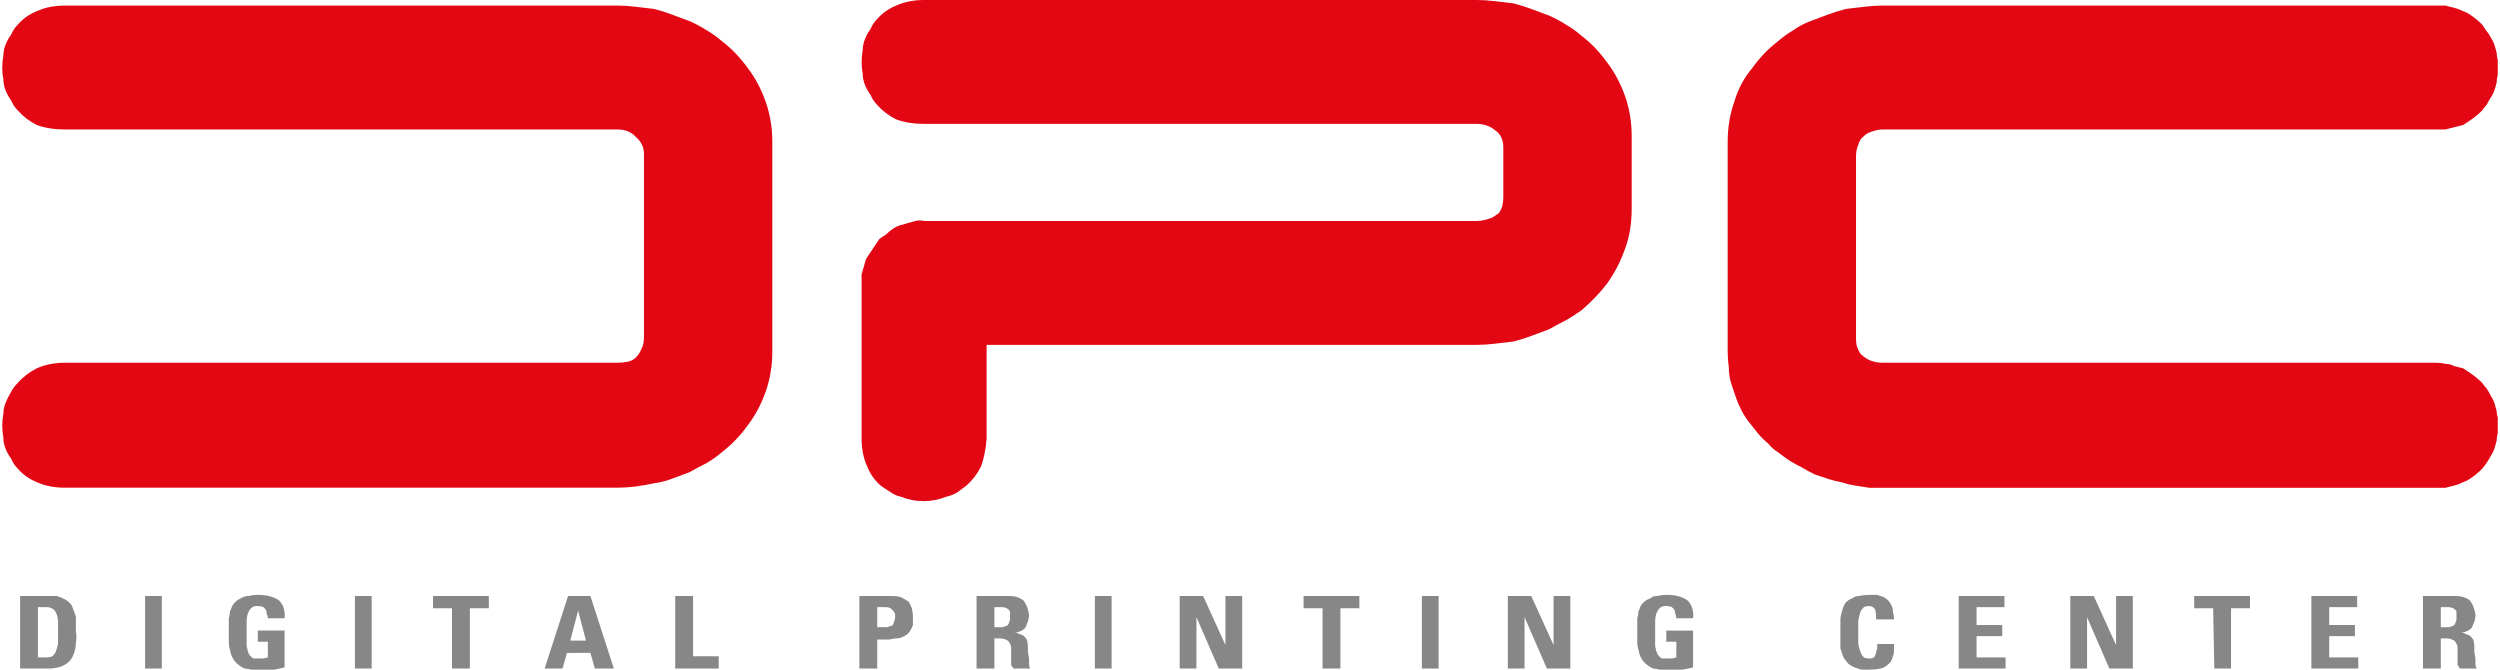
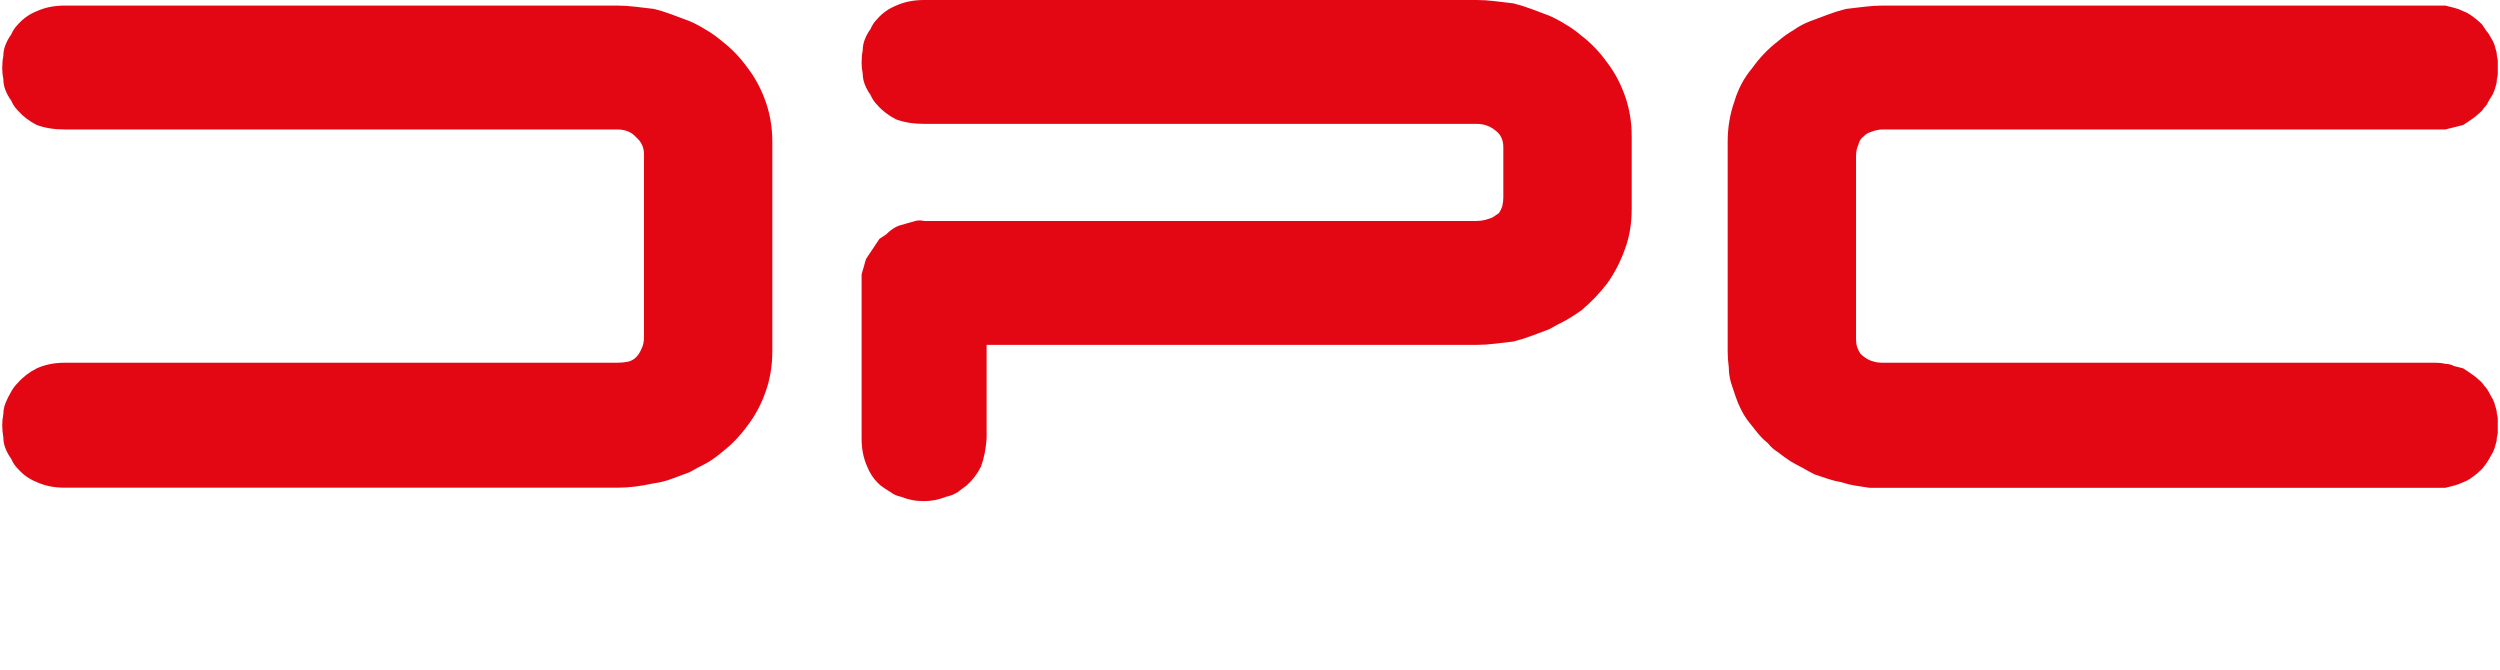
<svg xmlns="http://www.w3.org/2000/svg" version="1.1" id="Layer_1" x="0px" y="0px" width="112px" height="30px" viewBox="0 0 112 30" enable-background="new 0 0 112 30" xml:space="preserve">
  <g>
    <path fill-rule="evenodd" clip-rule="evenodd" fill="#E30613" d="M111.9,2.7c0,0.1,0,0.216,0,0.35c0,0.1,0,0.2,0,0.3   c-0.034,0.133-0.051,0.25-0.051,0.35c-0.033,0.133-0.066,0.25-0.1,0.35c-0.033,0.1-0.083,0.2-0.15,0.3   c-0.066,0.1-0.133,0.217-0.199,0.35c-0.067,0.066-0.134,0.15-0.2,0.25c-0.167,0.167-0.351,0.316-0.55,0.45   c-0.101,0.067-0.2,0.133-0.301,0.2c-0.133,0.033-0.267,0.066-0.399,0.1c-0.134,0.033-0.267,0.066-0.4,0.1c-0.133,0-0.283,0-0.45,0   H84.35c-0.166,0-0.333,0.034-0.5,0.1C83.717,5.933,83.6,6,83.5,6.1c-0.134,0.1-0.217,0.233-0.25,0.4c-0.066,0.133-0.1,0.3-0.1,0.5   v8.2c0,0.133,0.017,0.25,0.05,0.35c0.033,0.1,0.083,0.2,0.149,0.3c0.067,0.066,0.15,0.133,0.25,0.2   c0.101,0.066,0.217,0.117,0.351,0.15c0.1,0.033,0.233,0.05,0.399,0.05h24.75c0.167,0,0.317,0.017,0.45,0.05   c0.134,0,0.267,0.033,0.4,0.101c0.133,0.033,0.267,0.066,0.399,0.1c0.101,0.066,0.2,0.134,0.301,0.2   c0.199,0.133,0.383,0.283,0.55,0.45c0.066,0.1,0.133,0.183,0.2,0.25c0.066,0.1,0.133,0.216,0.199,0.35   c0.067,0.1,0.117,0.2,0.15,0.3c0.033,0.101,0.066,0.217,0.1,0.351c0,0.1,0.017,0.199,0.051,0.3c0,0.133,0,0.25,0,0.35   c0,0.134,0,0.25,0,0.351c-0.034,0.133-0.051,0.25-0.051,0.35c-0.033,0.1-0.066,0.217-0.1,0.35c-0.033,0.101-0.083,0.2-0.15,0.301   c-0.1,0.199-0.233,0.399-0.399,0.6c-0.167,0.167-0.351,0.316-0.55,0.45c-0.101,0.066-0.2,0.116-0.301,0.149   c-0.133,0.067-0.267,0.117-0.399,0.15c-0.134,0.033-0.267,0.066-0.4,0.1c-0.133,0-0.283,0-0.45,0H84.35c-0.199,0-0.399,0-0.6,0   c-0.2-0.033-0.417-0.066-0.65-0.1c-0.199-0.033-0.399-0.083-0.6-0.15c-0.2-0.033-0.4-0.083-0.6-0.149   c-0.2-0.066-0.4-0.134-0.601-0.2c-0.2-0.1-0.383-0.2-0.55-0.3c-0.2-0.101-0.384-0.2-0.55-0.3c-0.2-0.134-0.384-0.267-0.55-0.4   c-0.167-0.1-0.317-0.233-0.45-0.4c-0.167-0.133-0.316-0.283-0.45-0.449c-0.134-0.167-0.267-0.334-0.4-0.5   C78.217,18.733,78.1,18.55,78,18.35c-0.1-0.199-0.184-0.399-0.25-0.6s-0.134-0.4-0.2-0.6c-0.066-0.233-0.1-0.467-0.1-0.7   c-0.033-0.233-0.05-0.467-0.05-0.7v-9.4c0-0.633,0.1-1.233,0.3-1.8c0.166-0.566,0.434-1.066,0.8-1.5   c0.333-0.466,0.717-0.867,1.15-1.2c0.233-0.2,0.466-0.367,0.699-0.5c0.233-0.167,0.483-0.3,0.75-0.4c0.267-0.1,0.534-0.2,0.801-0.3   s0.533-0.183,0.8-0.25c0.267-0.033,0.55-0.066,0.85-0.1c0.267-0.033,0.533-0.05,0.8-0.05h24.75c0.167,0,0.317,0,0.45,0   c0.134,0.033,0.267,0.067,0.4,0.1c0.133,0.033,0.267,0.083,0.399,0.15c0.101,0.033,0.2,0.083,0.301,0.15   c0.199,0.133,0.383,0.283,0.55,0.45c0.066,0.1,0.133,0.2,0.2,0.3c0.066,0.067,0.133,0.167,0.199,0.3c0.067,0.1,0.117,0.2,0.15,0.3   s0.066,0.217,0.1,0.35C111.85,2.45,111.866,2.567,111.9,2.7z M73.1,9.35c0,0.667-0.1,1.267-0.3,1.8   c-0.2,0.567-0.467,1.083-0.8,1.55c-0.333,0.433-0.717,0.833-1.15,1.2c-0.233,0.167-0.466,0.317-0.699,0.45   c-0.267,0.133-0.517,0.267-0.75,0.4c-0.267,0.1-0.534,0.2-0.801,0.3c-0.267,0.1-0.533,0.184-0.8,0.25   c-0.3,0.034-0.583,0.067-0.85,0.1s-0.533,0.05-0.8,0.05H44.2v4.2c-0.034,0.466-0.117,0.883-0.25,1.25   c-0.167,0.333-0.383,0.616-0.65,0.85c-0.133,0.1-0.267,0.2-0.4,0.3c-0.167,0.101-0.333,0.167-0.5,0.2   c-0.167,0.066-0.333,0.116-0.5,0.15c-0.167,0.033-0.333,0.05-0.5,0.05c-0.2,0-0.383-0.017-0.55-0.05   c-0.167-0.034-0.333-0.084-0.5-0.15c-0.167-0.033-0.317-0.1-0.45-0.2c-0.167-0.1-0.316-0.2-0.45-0.3   c-0.267-0.233-0.467-0.517-0.6-0.85c-0.167-0.367-0.25-0.784-0.25-1.25V12.7c0-0.133,0-0.267,0-0.4   c0.033-0.133,0.066-0.25,0.1-0.35c0.033-0.133,0.066-0.25,0.1-0.35c0.067-0.1,0.133-0.2,0.2-0.3c0.067-0.1,0.133-0.2,0.2-0.3   c0.066-0.1,0.133-0.2,0.2-0.3c0.1-0.067,0.2-0.133,0.3-0.2c0.1-0.1,0.2-0.183,0.3-0.25s0.2-0.117,0.3-0.15   c0.133-0.033,0.25-0.067,0.35-0.1C40.783,9.967,40.9,9.933,41,9.9c0.133-0.033,0.267-0.033,0.4,0h24.75   c0.133,0,0.267-0.017,0.399-0.05c0.101-0.033,0.2-0.067,0.3-0.1c0.101-0.067,0.2-0.133,0.301-0.2c0.066-0.1,0.116-0.2,0.149-0.3   c0.033-0.133,0.05-0.267,0.05-0.4V6.6c0-0.333-0.116-0.583-0.35-0.75c-0.233-0.2-0.517-0.3-0.85-0.3H41.4   c-0.467,0-0.883-0.066-1.25-0.2c-0.333-0.167-0.617-0.383-0.85-0.65c-0.133-0.133-0.233-0.284-0.3-0.45   c-0.1-0.133-0.183-0.283-0.25-0.45c-0.067-0.167-0.1-0.333-0.1-0.5c-0.033-0.167-0.05-0.333-0.05-0.5c0-0.2,0.017-0.383,0.05-0.55   c0-0.167,0.033-0.333,0.1-0.5S38.9,1.433,39,1.3c0.067-0.167,0.167-0.316,0.3-0.45c0.233-0.267,0.517-0.467,0.85-0.6   C40.517,0.083,40.933,0,41.4,0h24.75c0.267,0,0.533,0.017,0.8,0.05c0.267,0.034,0.55,0.067,0.85,0.1   c0.267,0.067,0.533,0.15,0.8,0.25s0.534,0.2,0.801,0.3c0.233,0.1,0.483,0.233,0.75,0.4c0.233,0.133,0.466,0.3,0.699,0.5   c0.434,0.333,0.817,0.733,1.15,1.2c0.333,0.434,0.6,0.934,0.8,1.5c0.2,0.567,0.3,1.167,0.3,1.8V9.35z M31.65,1.35   c0.233,0.133,0.467,0.3,0.7,0.5c0.433,0.333,0.816,0.733,1.15,1.2c0.333,0.434,0.6,0.934,0.8,1.5c0.2,0.567,0.3,1.167,0.3,1.8v9.4   c0,0.634-0.1,1.233-0.3,1.8c-0.2,0.566-0.466,1.066-0.8,1.5c-0.333,0.467-0.717,0.867-1.15,1.2c-0.233,0.2-0.467,0.366-0.7,0.5   c-0.267,0.134-0.517,0.267-0.75,0.4c-0.267,0.1-0.533,0.199-0.8,0.3c-0.267,0.1-0.533,0.166-0.8,0.2   c-0.3,0.066-0.583,0.116-0.85,0.149c-0.267,0.033-0.534,0.05-0.8,0.05H2.9c-0.467,0-0.883-0.083-1.25-0.25   C1.317,21.467,1.033,21.267,0.8,21c-0.133-0.134-0.233-0.283-0.3-0.45c-0.1-0.133-0.183-0.283-0.25-0.45   c-0.067-0.166-0.1-0.333-0.1-0.5C0.117,19.4,0.1,19.217,0.1,19.05c0-0.166,0.017-0.333,0.05-0.5c0-0.166,0.033-0.333,0.1-0.5   c0.067-0.166,0.15-0.333,0.25-0.5c0.067-0.133,0.167-0.267,0.3-0.399c0.233-0.267,0.517-0.483,0.85-0.65   c0.367-0.167,0.783-0.25,1.25-0.25h24.75c0.167,0,0.333-0.017,0.5-0.05c0.133-0.033,0.25-0.101,0.35-0.2   c0.1-0.1,0.183-0.233,0.25-0.4c0.067-0.133,0.1-0.3,0.1-0.5V6.9c0-0.3-0.117-0.55-0.35-0.75c-0.2-0.233-0.483-0.35-0.85-0.35H2.9   c-0.467,0-0.883-0.066-1.25-0.2C1.317,5.433,1.033,5.217,0.8,4.95C0.667,4.817,0.567,4.667,0.5,4.5   C0.4,4.367,0.317,4.217,0.25,4.05c-0.067-0.167-0.1-0.333-0.1-0.5C0.117,3.383,0.1,3.217,0.1,3.05c0-0.2,0.017-0.383,0.05-0.55   c0-0.167,0.033-0.333,0.1-0.5S0.4,1.683,0.5,1.55C0.567,1.383,0.667,1.233,0.8,1.1c0.233-0.267,0.517-0.467,0.85-0.6   C2.017,0.333,2.433,0.25,2.9,0.25h24.75c0.267,0,0.533,0.017,0.8,0.05C28.717,0.333,29,0.367,29.3,0.4   c0.267,0.067,0.534,0.15,0.8,0.25s0.533,0.2,0.8,0.3C31.133,1.05,31.383,1.183,31.65,1.35z" />
-     <path fill-rule="evenodd" clip-rule="evenodd" fill="#878787" d="M98.3,26.7h2.5v0.55h-0.85v2.7H99.2l-0.05-2.7H98.3V26.7z    M95.55,26.7v3.25H94.5l-1-2.3v2.3h-0.75V26.7h1.05l1,2.2v-2.2H95.55z M89.8,27.2h-1.25V28h1.15v0.5h-1.15v0.95h1.3v0.5h-2.1V26.7   h2.05V27.2z M84.85,27.75h-0.8c0-0.233-0.017-0.384-0.05-0.45c-0.066-0.1-0.15-0.149-0.25-0.149s-0.184,0.017-0.25,0.05   c-0.066,0.066-0.116,0.133-0.15,0.2c-0.033,0.1-0.066,0.233-0.1,0.399c0,0.134,0,0.316,0,0.55c0,0.2,0,0.367,0,0.5   c0.033,0.167,0.066,0.284,0.1,0.351c0.034,0.1,0.084,0.184,0.15,0.25c0.066,0.033,0.15,0.05,0.25,0.05s0.167-0.017,0.2-0.05   s0.066-0.101,0.1-0.2c0-0.066,0.017-0.134,0.05-0.2v-0.2h0.75c0,0.101,0,0.2,0,0.301c0,0.1-0.017,0.183-0.05,0.25   c-0.033,0.166-0.1,0.283-0.2,0.35c-0.1,0.1-0.216,0.167-0.35,0.2c-0.167,0.033-0.333,0.05-0.5,0.05H83.5   c-0.1,0-0.184-0.017-0.25-0.05c-0.134-0.033-0.25-0.084-0.35-0.15c-0.067-0.033-0.134-0.1-0.2-0.2   c-0.066-0.066-0.117-0.149-0.15-0.25c-0.033-0.1-0.066-0.199-0.1-0.3c0-0.133,0-0.25,0-0.35v-1c0.033-0.2,0.083-0.384,0.149-0.55   c0.067-0.167,0.2-0.284,0.4-0.351c0.066-0.066,0.167-0.1,0.3-0.1c0.134-0.033,0.283-0.05,0.45-0.05c0.134,0,0.25,0,0.35,0   c0.101,0.033,0.2,0.066,0.301,0.1c0.166,0.1,0.283,0.233,0.35,0.4c0.033,0.066,0.05,0.149,0.05,0.25   C84.833,27.5,84.85,27.616,84.85,27.75z M110.9,27.55c0,0.101-0.017,0.2-0.051,0.3c-0.033,0.067-0.066,0.15-0.1,0.25   c-0.1,0.134-0.267,0.217-0.5,0.25h0.1c0.067,0.034,0.15,0.067,0.25,0.101c0.067,0.033,0.134,0.1,0.2,0.2   c0.033,0.1,0.05,0.216,0.05,0.35v0.2l0.051,0.3v0.25c0,0.066,0.017,0.134,0.05,0.2h-0.75c-0.033-0.066-0.066-0.117-0.101-0.15   c0-0.066,0-0.116,0-0.149V29.05c0-0.1-0.017-0.166-0.05-0.2c-0.033-0.1-0.1-0.166-0.2-0.199c-0.066-0.034-0.166-0.051-0.3-0.051   h-0.2v1.351h-0.8V26.7H110c0.267,0,0.483,0.066,0.65,0.2C110.783,27.066,110.866,27.283,110.9,27.55z M109.7,27.2h-0.351V28.1   h0.351c0.033,0,0.083-0.017,0.149-0.05c0.034,0,0.067-0.017,0.101-0.05s0.05-0.066,0.05-0.1c0.033-0.067,0.05-0.117,0.05-0.15v-0.1   c0-0.134,0-0.217,0-0.25c-0.033-0.067-0.083-0.117-0.149-0.15C109.833,27.217,109.767,27.2,109.7,27.2z M105.6,27.2h-1.25V28h1.15   v0.5h-1.15v0.95h1.301v0.5h-2.101V26.7h2.05V27.2z M58.4,27.25V26.7h2.5v0.55H60.05v2.7h-0.8v-2.7H58.4z M55.65,26.7v3.25H54.6   l-1-2.3v2.3h-0.75V26.7h1.05l1,2.2v-2.2H55.65z M49.8,26.7v3.25h-0.75V26.7H49.8z M46.1,27.55c0,0.101-0.017,0.2-0.05,0.3   c-0.033,0.067-0.066,0.15-0.1,0.25c-0.1,0.134-0.267,0.217-0.5,0.25h0.1c0.067,0.034,0.15,0.067,0.25,0.101   c0.067,0.033,0.133,0.1,0.2,0.2c0.033,0.1,0.05,0.216,0.05,0.35v0.2l0.05,0.3v0.25c0,0.066,0.017,0.134,0.05,0.2H45.4   c-0.033-0.066-0.066-0.117-0.1-0.15c0-0.066,0-0.116,0-0.149V29.05c0-0.1-0.017-0.166-0.05-0.2c-0.033-0.1-0.1-0.166-0.2-0.199   c-0.066-0.034-0.167-0.051-0.3-0.051h-0.2v1.351h-0.8V26.7h1.45c0.267,0,0.483,0.066,0.65,0.2   C45.983,27.066,46.067,27.283,46.1,27.55z M44.55,27.2V28.1h0.35c0.033,0,0.083-0.017,0.15-0.05c0.034,0,0.067-0.017,0.1-0.05   s0.05-0.066,0.05-0.1c0.033-0.067,0.05-0.117,0.05-0.15v-0.1c0-0.134,0-0.217,0-0.25c-0.033-0.067-0.083-0.117-0.15-0.15   c-0.067-0.033-0.133-0.05-0.2-0.05H44.55z M40.9,27.7c0,0.066,0,0.166,0,0.3c-0.033,0.1-0.083,0.2-0.15,0.3   c-0.067,0.101-0.183,0.184-0.35,0.25c-0.066,0.033-0.15,0.05-0.25,0.05c-0.066,0-0.167,0.017-0.3,0.051H39.3v1.3h-0.8V26.7h1.4   c0.2,0,0.35,0.017,0.45,0.05c0.133,0.066,0.25,0.134,0.35,0.2c0.066,0.1,0.117,0.2,0.15,0.3C40.883,27.384,40.9,27.533,40.9,27.7z    M74.35,27.25c-0.066,0.066-0.116,0.15-0.149,0.25s-0.05,0.233-0.05,0.4v1.05c0.033,0.166,0.066,0.283,0.1,0.35   c0.066,0.101,0.134,0.167,0.2,0.2c0.066,0,0.149,0,0.25,0c0.066,0,0.133,0,0.2,0l0.199-0.05v-0.7H74.65v-0.5h1.199v1.65L75.4,30   H74.8c-0.166,0-0.316,0-0.45,0c-0.133-0.033-0.233-0.05-0.3-0.05c-0.2-0.101-0.35-0.217-0.45-0.351c-0.1-0.133-0.166-0.3-0.199-0.5   c-0.034-0.1-0.051-0.216-0.051-0.35c0-0.167,0-0.316,0-0.45v-0.6c0.034-0.101,0.051-0.2,0.051-0.3c0.033-0.067,0.066-0.15,0.1-0.25   c0.1-0.167,0.25-0.284,0.45-0.351c0.066-0.066,0.166-0.1,0.3-0.1c0.134-0.033,0.267-0.05,0.4-0.05c0.399,0,0.716,0.083,0.949,0.25   c0.2,0.199,0.284,0.466,0.25,0.8H75.1c0-0.066-0.017-0.134-0.05-0.2c0-0.066-0.017-0.134-0.05-0.2   c-0.033-0.033-0.066-0.066-0.1-0.1c-0.067-0.033-0.167-0.05-0.301-0.05C74.5,27.15,74.417,27.184,74.35,27.25z M70.35,26.7v3.25   H69.3l-1-2.3v2.3h-0.75V26.7h1.05l1,2.2v-2.2H70.35z M64.45,29.95H63.7V26.7h0.75V29.95z M19.4,26.7h2.5v0.55h-0.85v2.7h-0.8v-2.7   H19.4V26.7z M15.9,29.95V26.7h0.75v3.25H15.9z M10.3,27.4c0.034-0.067,0.067-0.15,0.1-0.25c0.1-0.167,0.233-0.284,0.4-0.351   c0.1-0.066,0.217-0.1,0.35-0.1c0.133-0.033,0.267-0.05,0.4-0.05c0.4,0,0.717,0.083,0.95,0.25c0.2,0.199,0.283,0.466,0.25,0.8H12   c0-0.066-0.017-0.134-0.05-0.2c0-0.066-0.017-0.134-0.05-0.2c-0.033-0.033-0.066-0.066-0.1-0.1c-0.066-0.033-0.167-0.05-0.3-0.05   c-0.1,0-0.183,0.033-0.25,0.1s-0.117,0.15-0.15,0.25s-0.05,0.233-0.05,0.4v1.05c0.034,0.166,0.067,0.283,0.1,0.35   c0.067,0.101,0.133,0.167,0.2,0.2c0.066,0,0.15,0,0.25,0c0.066,0,0.133,0,0.2,0l0.2-0.05v-0.7h-0.45v-0.5h1.2v1.65L12.3,30h-0.6   c-0.167,0-0.317,0-0.45,0c-0.133-0.033-0.233-0.05-0.3-0.05c-0.2-0.101-0.35-0.217-0.45-0.351c-0.1-0.133-0.167-0.3-0.2-0.5   c-0.033-0.1-0.05-0.216-0.05-0.35c0-0.167,0-0.316,0-0.45v-0.6C10.283,27.6,10.3,27.5,10.3,27.4z M7.25,29.95H6.5V26.7h0.75V29.95z    M3.2,27.1c0.033,0.067,0.066,0.15,0.1,0.25c0.034,0.067,0.067,0.167,0.1,0.301c0,0.1,0,0.199,0,0.3c0,0.1,0,0.217,0,0.35   c0.033,0.134,0.033,0.3,0,0.5c0,0.167-0.033,0.334-0.1,0.5c-0.066,0.2-0.183,0.351-0.35,0.45c-0.1,0.066-0.217,0.116-0.35,0.15   c-0.133,0.033-0.283,0.05-0.45,0.05H0.9V26.7h1.3c0.133,0,0.25,0,0.35,0c0.1,0.033,0.184,0.066,0.25,0.1   C2.967,26.866,3.1,26.967,3.2,27.1z M1.7,27.2v2.25h0.35c0.133,0,0.233-0.017,0.3-0.05c0.066-0.067,0.117-0.134,0.15-0.2   c0.033-0.101,0.067-0.217,0.1-0.351c0-0.166,0-0.333,0-0.5c0-0.166,0-0.316,0-0.449c0-0.134-0.017-0.25-0.05-0.351   c-0.033-0.1-0.083-0.184-0.15-0.25c-0.1-0.066-0.2-0.1-0.3-0.1H1.7z M40.1,27.5c-0.033-0.066-0.067-0.116-0.1-0.15   c-0.033-0.033-0.067-0.066-0.1-0.1c-0.066-0.033-0.133-0.05-0.2-0.05h-0.4V28.1h0.4c0.066,0,0.117-0.017,0.15-0.05   c0.066,0,0.117-0.017,0.15-0.05c0.033-0.066,0.05-0.116,0.05-0.15c0.034-0.066,0.05-0.116,0.05-0.149   C40.1,27.634,40.1,27.566,40.1,27.5z M31.05,29.4h1.15v0.55h-1.95V26.7h0.8V29.4z M26.45,26.7l1.05,3.25h-0.85l-0.2-0.7H25.4   l-0.2,0.7h-0.8l1.05-3.25H26.45z M26.25,28.7L25.9,27.35L25.55,28.7H26.25z" />
  </g>
</svg>